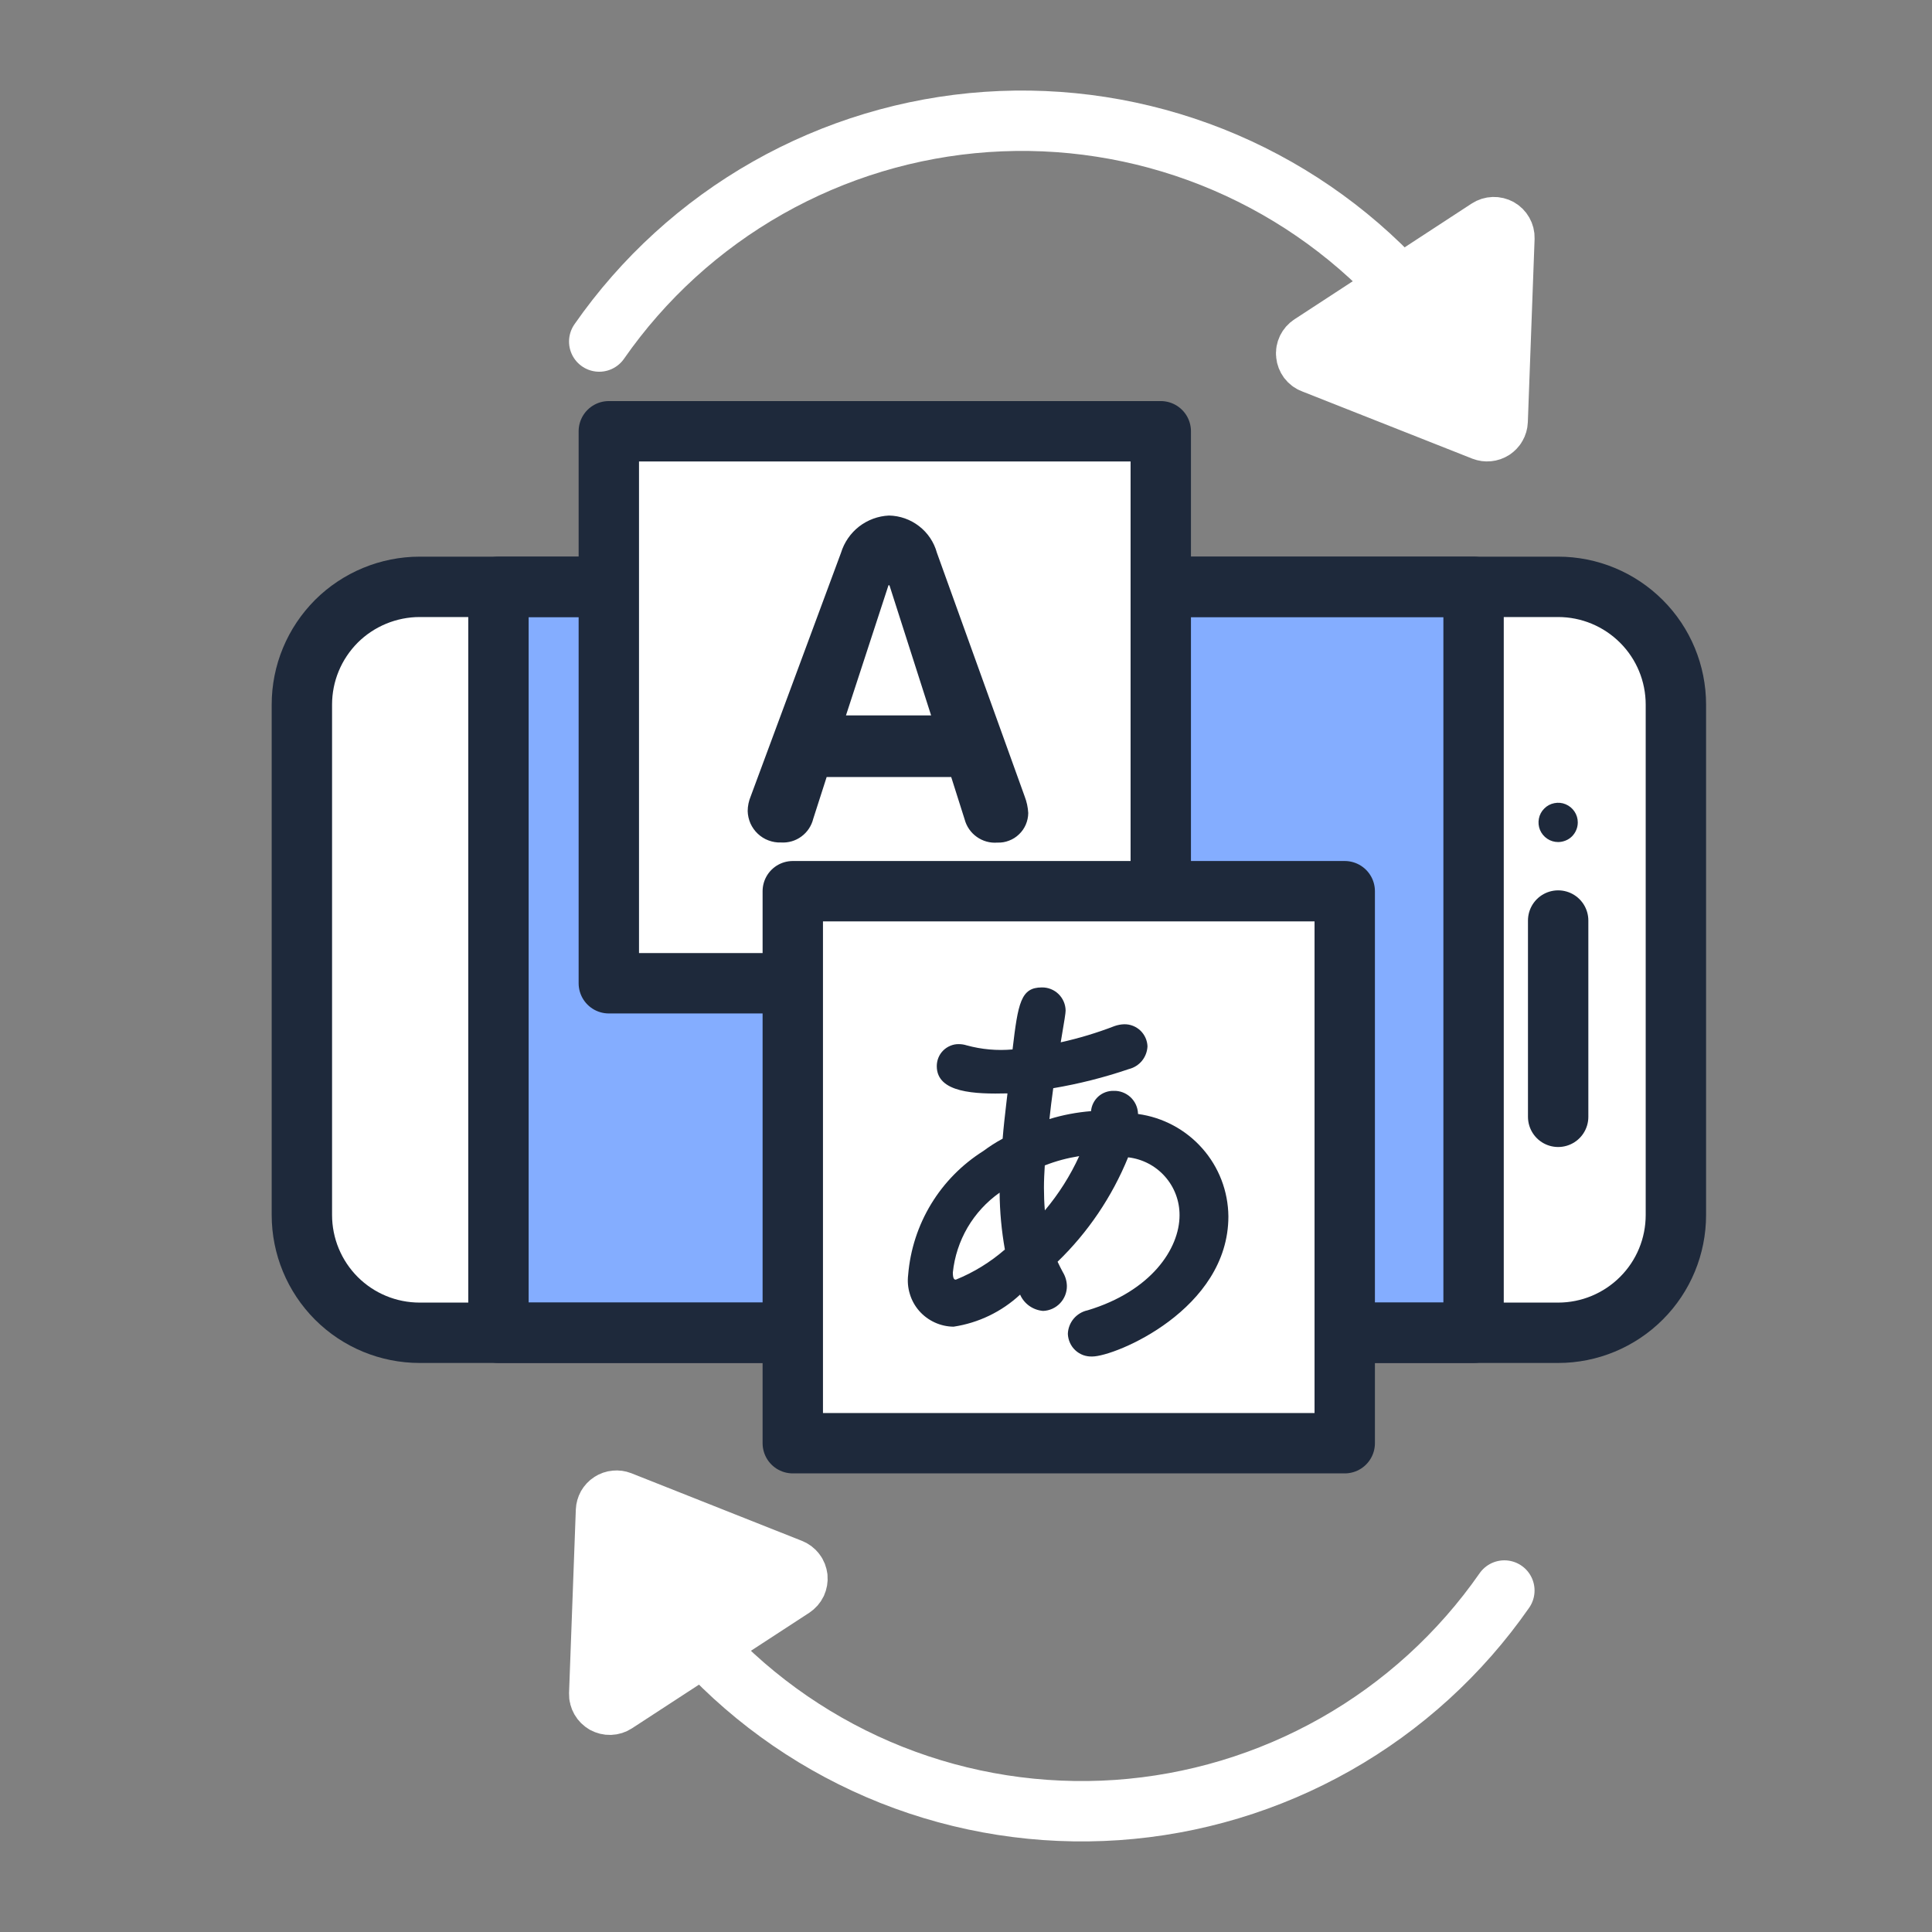
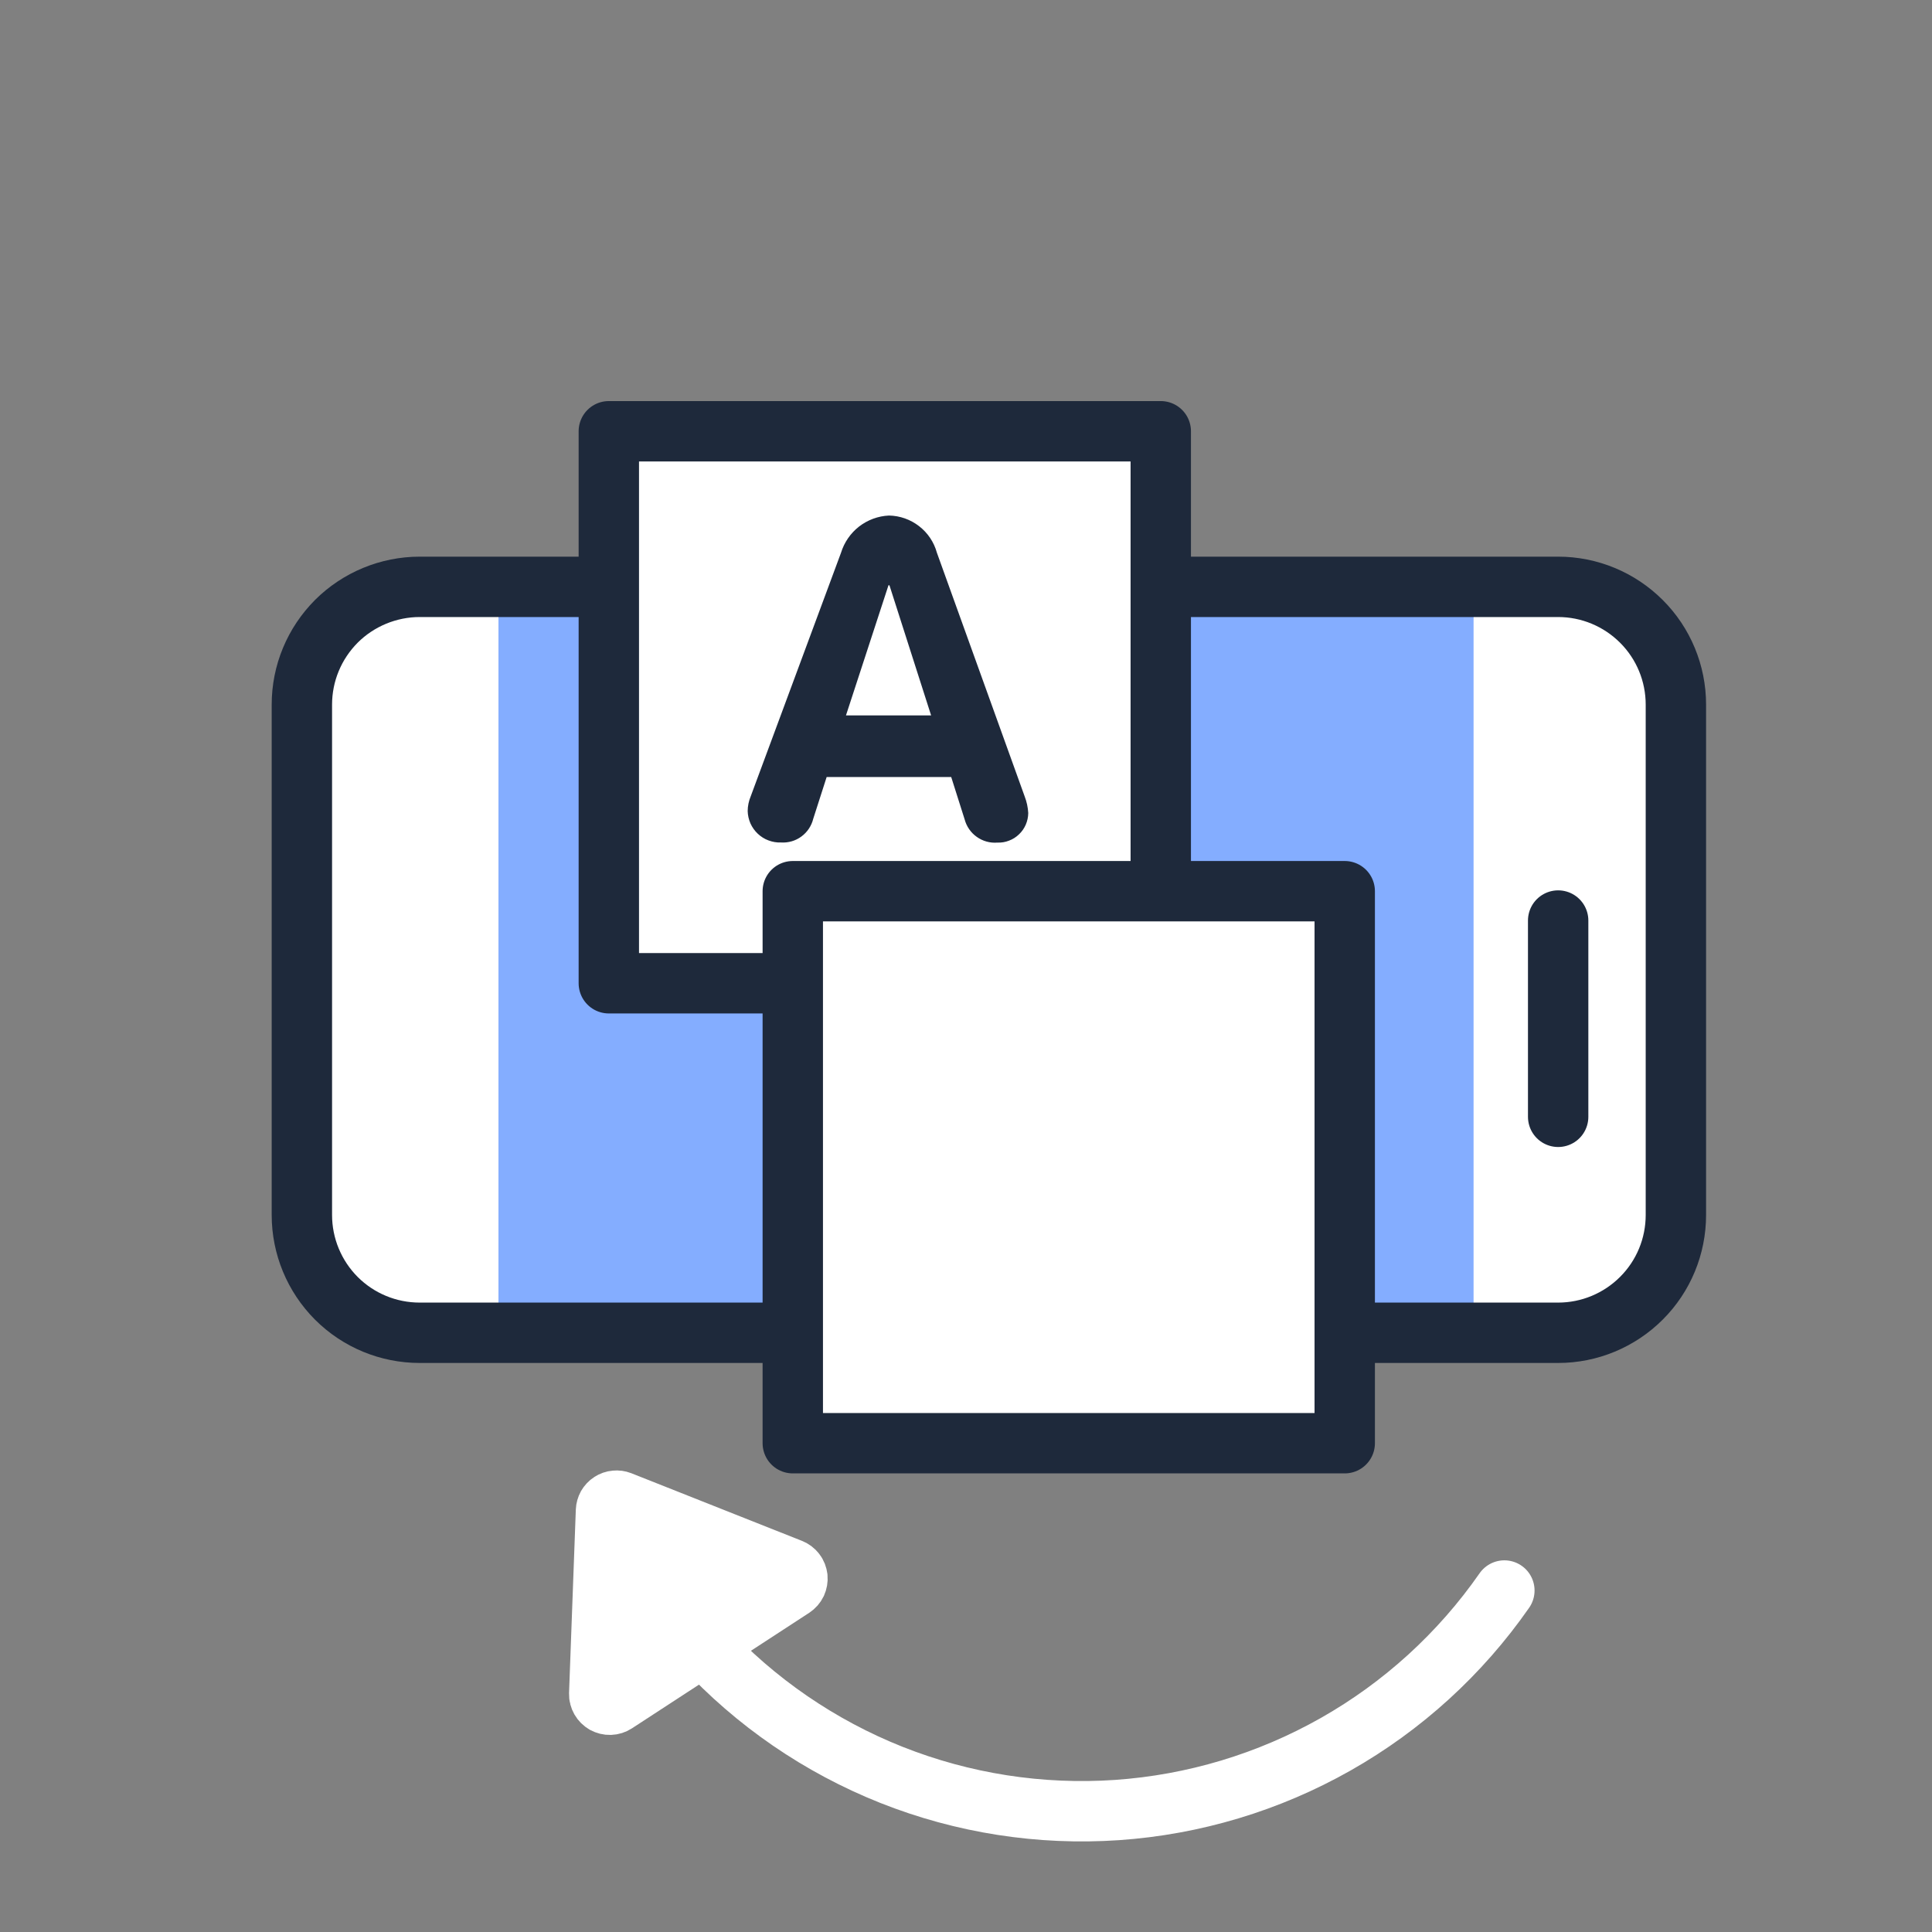
<svg xmlns="http://www.w3.org/2000/svg" width="32" height="32" viewBox="0 0 32 32" fill="none">
  <rect x="0" y="0" width="32" height="32" fill="#808080" stroke="none" />
  <path d="M6.951 22.075C6.433 22.075 5.937 21.87 5.571 21.504C5.206 21.138 5 20.642 5 20.124V11.671C5 11.415 5.05 11.161 5.148 10.925C5.246 10.688 5.39 10.473 5.571 10.291C5.752 10.11 5.968 9.967 6.204 9.869C6.441 9.771 6.695 9.72 6.951 9.72H25.808C26.325 9.72 26.821 9.926 27.187 10.292C27.553 10.657 27.758 11.153 27.758 11.671V20.124C27.758 20.642 27.553 21.138 27.187 21.503C26.821 21.869 26.325 22.075 25.808 22.075H6.951Z" fill="white" />
  <path d="M8.256 9.72H24.407V22.075H8.256V9.72Z" fill="#84ADFF" />
  <path d="M6.951 22.075C6.433 22.075 5.937 21.87 5.571 21.504C5.206 21.138 5 20.642 5 20.124V11.671C5 11.415 5.05 11.161 5.148 10.925C5.246 10.688 5.39 10.473 5.571 10.291C5.752 10.11 5.968 9.967 6.204 9.869C6.441 9.771 6.695 9.72 6.951 9.72H25.808C26.325 9.72 26.821 9.926 27.187 10.292C27.553 10.657 27.758 11.153 27.758 11.671V20.124C27.758 20.642 27.553 21.138 27.187 21.503C26.821 21.869 26.325 22.075 25.808 22.075H6.951Z" stroke="#1E293B" stroke-linecap="round" stroke-linejoin="round" />
-   <path d="M8.256 9.72H24.407V22.075H8.256V9.72Z" stroke="#1E293B" stroke-linecap="round" stroke-linejoin="round" />
  <path d="M25.808 15.247V18.498" stroke="#1E293B" stroke-linecap="round" stroke-linejoin="round" />
-   <path d="M25.808 13.947C25.743 13.947 25.68 13.928 25.627 13.892C25.573 13.856 25.532 13.805 25.507 13.746C25.483 13.687 25.476 13.621 25.489 13.558C25.501 13.495 25.532 13.437 25.578 13.392C25.623 13.346 25.681 13.315 25.744 13.303C25.807 13.29 25.873 13.296 25.932 13.321C25.991 13.346 26.042 13.387 26.078 13.441C26.114 13.494 26.133 13.557 26.133 13.621C26.133 13.664 26.125 13.707 26.108 13.746C26.092 13.786 26.068 13.821 26.038 13.852C26.008 13.882 25.972 13.906 25.932 13.922C25.893 13.938 25.85 13.947 25.808 13.947Z" fill="#1E293B" />
-   <path d="M9.925 5.657C10.654 4.61 11.609 3.739 12.719 3.11C13.829 2.481 15.066 2.108 16.339 2.02C17.612 1.932 18.888 2.131 20.074 2.601C21.26 3.072 22.326 3.802 23.192 4.739" stroke="white" stroke-linecap="round" stroke-linejoin="round" />
-   <path d="M24.568 7.131C24.594 7.141 24.622 7.145 24.649 7.142C24.677 7.139 24.704 7.13 24.727 7.115C24.75 7.099 24.77 7.079 24.783 7.055C24.797 7.031 24.805 7.003 24.806 6.976L24.918 3.941C24.919 3.909 24.911 3.878 24.895 3.85C24.879 3.822 24.857 3.8 24.829 3.784C24.801 3.769 24.77 3.761 24.738 3.762C24.706 3.763 24.675 3.773 24.649 3.79L21.713 5.708C21.686 5.725 21.665 5.75 21.651 5.778C21.637 5.807 21.631 5.839 21.635 5.871C21.638 5.903 21.65 5.933 21.669 5.959C21.688 5.984 21.714 6.004 21.744 6.015L24.568 7.131Z" fill="white" stroke="white" stroke-linecap="round" stroke-linejoin="round" />
  <path d="M24.917 26.344C24.188 27.391 23.233 28.262 22.122 28.891C21.011 29.52 19.774 29.892 18.5 29.98C17.227 30.067 15.95 29.868 14.764 29.397C13.578 28.925 12.512 28.194 11.646 27.256" stroke="white" stroke-linecap="round" stroke-linejoin="round" />
  <path d="M10.275 24.867C10.249 24.857 10.221 24.853 10.194 24.856C10.166 24.858 10.139 24.868 10.116 24.883C10.092 24.898 10.073 24.919 10.059 24.943C10.046 24.967 10.038 24.995 10.037 25.022L9.925 28.057C9.924 28.089 9.932 28.12 9.948 28.148C9.964 28.176 9.987 28.198 10.014 28.214C10.042 28.229 10.073 28.237 10.105 28.236C10.137 28.235 10.168 28.225 10.194 28.208L13.13 26.294C13.157 26.276 13.178 26.252 13.192 26.223C13.205 26.194 13.211 26.162 13.208 26.13C13.204 26.099 13.193 26.068 13.173 26.043C13.154 26.017 13.128 25.998 13.098 25.986L10.275 24.867Z" fill="white" stroke="white" stroke-linecap="round" stroke-linejoin="round" />
  <path d="M10.084 7.143H19.226V16.286H10.084V7.143Z" fill="white" stroke="#1E293B" stroke-linecap="round" stroke-linejoin="round" />
  <path d="M13.93 9.155C13.983 8.983 14.087 8.832 14.229 8.721C14.372 8.611 14.544 8.547 14.724 8.539C14.905 8.542 15.08 8.604 15.223 8.715C15.367 8.826 15.47 8.98 15.518 9.155L16.972 13.192C17.006 13.28 17.026 13.373 17.031 13.467C17.03 13.533 17.016 13.598 16.99 13.659C16.964 13.719 16.926 13.774 16.878 13.819C16.831 13.865 16.774 13.901 16.712 13.924C16.651 13.948 16.585 13.959 16.519 13.956C16.398 13.966 16.277 13.932 16.178 13.861C16.079 13.791 16.008 13.688 15.977 13.57L15.755 12.87H13.692L13.47 13.561C13.441 13.679 13.372 13.783 13.274 13.855C13.177 13.927 13.057 13.962 12.935 13.954C12.865 13.957 12.795 13.945 12.729 13.92C12.663 13.896 12.603 13.858 12.551 13.809C12.5 13.761 12.459 13.703 12.43 13.639C12.402 13.575 12.386 13.505 12.384 13.435C12.384 13.351 12.402 13.267 12.434 13.19L13.93 9.155ZM14.012 11.849H15.422L14.732 9.694H14.716L14.012 11.849Z" fill="#1E293B" />
  <path d="M13.131 14.761H22.273V23.904H13.131V14.761Z" fill="white" stroke="#1E293B" stroke-linecap="round" stroke-linejoin="round" />
-   <path d="M18.849 18.451V18.444C18.845 18.34 18.8 18.243 18.724 18.172C18.648 18.102 18.547 18.064 18.444 18.068C18.351 18.066 18.26 18.1 18.191 18.162C18.122 18.225 18.079 18.311 18.071 18.404C17.837 18.423 17.606 18.466 17.382 18.535C17.4 18.37 17.42 18.199 17.445 18.024C17.871 17.952 18.29 17.846 18.698 17.707C18.783 17.686 18.859 17.638 18.915 17.57C18.97 17.502 19.002 17.418 19.006 17.33C19.002 17.231 18.96 17.138 18.888 17.069C18.816 17.001 18.72 16.963 18.621 16.965C18.566 16.966 18.512 16.977 18.46 16.995C18.17 17.107 17.872 17.197 17.569 17.264C17.633 16.887 17.65 16.779 17.65 16.739C17.649 16.636 17.607 16.538 17.533 16.465C17.459 16.393 17.359 16.353 17.256 16.355C16.909 16.355 16.862 16.61 16.771 17.382C16.515 17.405 16.257 17.382 16.01 17.314C15.968 17.301 15.925 17.294 15.881 17.294C15.833 17.293 15.786 17.302 15.741 17.321C15.697 17.339 15.656 17.366 15.622 17.4C15.588 17.434 15.561 17.474 15.543 17.519C15.525 17.563 15.516 17.611 15.516 17.659C15.516 18.104 16.155 18.123 16.687 18.11L16.669 18.264C16.645 18.471 16.622 18.67 16.607 18.86C16.495 18.92 16.388 18.989 16.286 19.065C15.934 19.287 15.638 19.587 15.422 19.943C15.206 20.299 15.076 20.7 15.042 21.115C15.029 21.222 15.038 21.33 15.07 21.433C15.101 21.537 15.154 21.632 15.225 21.713C15.296 21.794 15.384 21.859 15.482 21.904C15.58 21.949 15.686 21.973 15.794 21.974C16.206 21.912 16.59 21.727 16.896 21.443C16.929 21.518 16.982 21.583 17.05 21.631C17.117 21.678 17.195 21.706 17.277 21.713C17.384 21.709 17.485 21.663 17.558 21.586C17.632 21.508 17.672 21.405 17.671 21.299C17.669 21.218 17.646 21.14 17.604 21.071C17.575 21.016 17.544 20.958 17.517 20.898C18.022 20.41 18.42 19.82 18.685 19.169C18.92 19.196 19.137 19.308 19.294 19.485C19.452 19.662 19.538 19.891 19.537 20.128C19.537 20.684 19.064 21.387 18.014 21.703C17.924 21.722 17.843 21.771 17.783 21.842C17.724 21.913 17.69 22.001 17.687 22.093C17.689 22.144 17.701 22.195 17.722 22.241C17.743 22.288 17.773 22.33 17.811 22.365C17.848 22.4 17.893 22.427 17.941 22.445C17.989 22.462 18.04 22.47 18.091 22.468C18.472 22.468 20.346 21.689 20.346 20.147C20.342 19.731 20.189 19.331 19.913 19.02C19.638 18.709 19.26 18.507 18.849 18.451ZM16.644 20.696C16.402 20.906 16.128 21.075 15.832 21.195C15.814 21.195 15.782 21.195 15.782 21.077C15.809 20.814 15.893 20.559 16.026 20.331C16.16 20.103 16.341 19.906 16.557 19.754C16.559 20.07 16.589 20.385 16.644 20.696ZM17.875 19.149C17.727 19.473 17.535 19.776 17.306 20.048C17.296 19.929 17.291 19.802 17.291 19.673C17.291 19.551 17.297 19.43 17.305 19.303C17.488 19.231 17.68 19.18 17.875 19.149Z" fill="#1E293B" />
</svg>